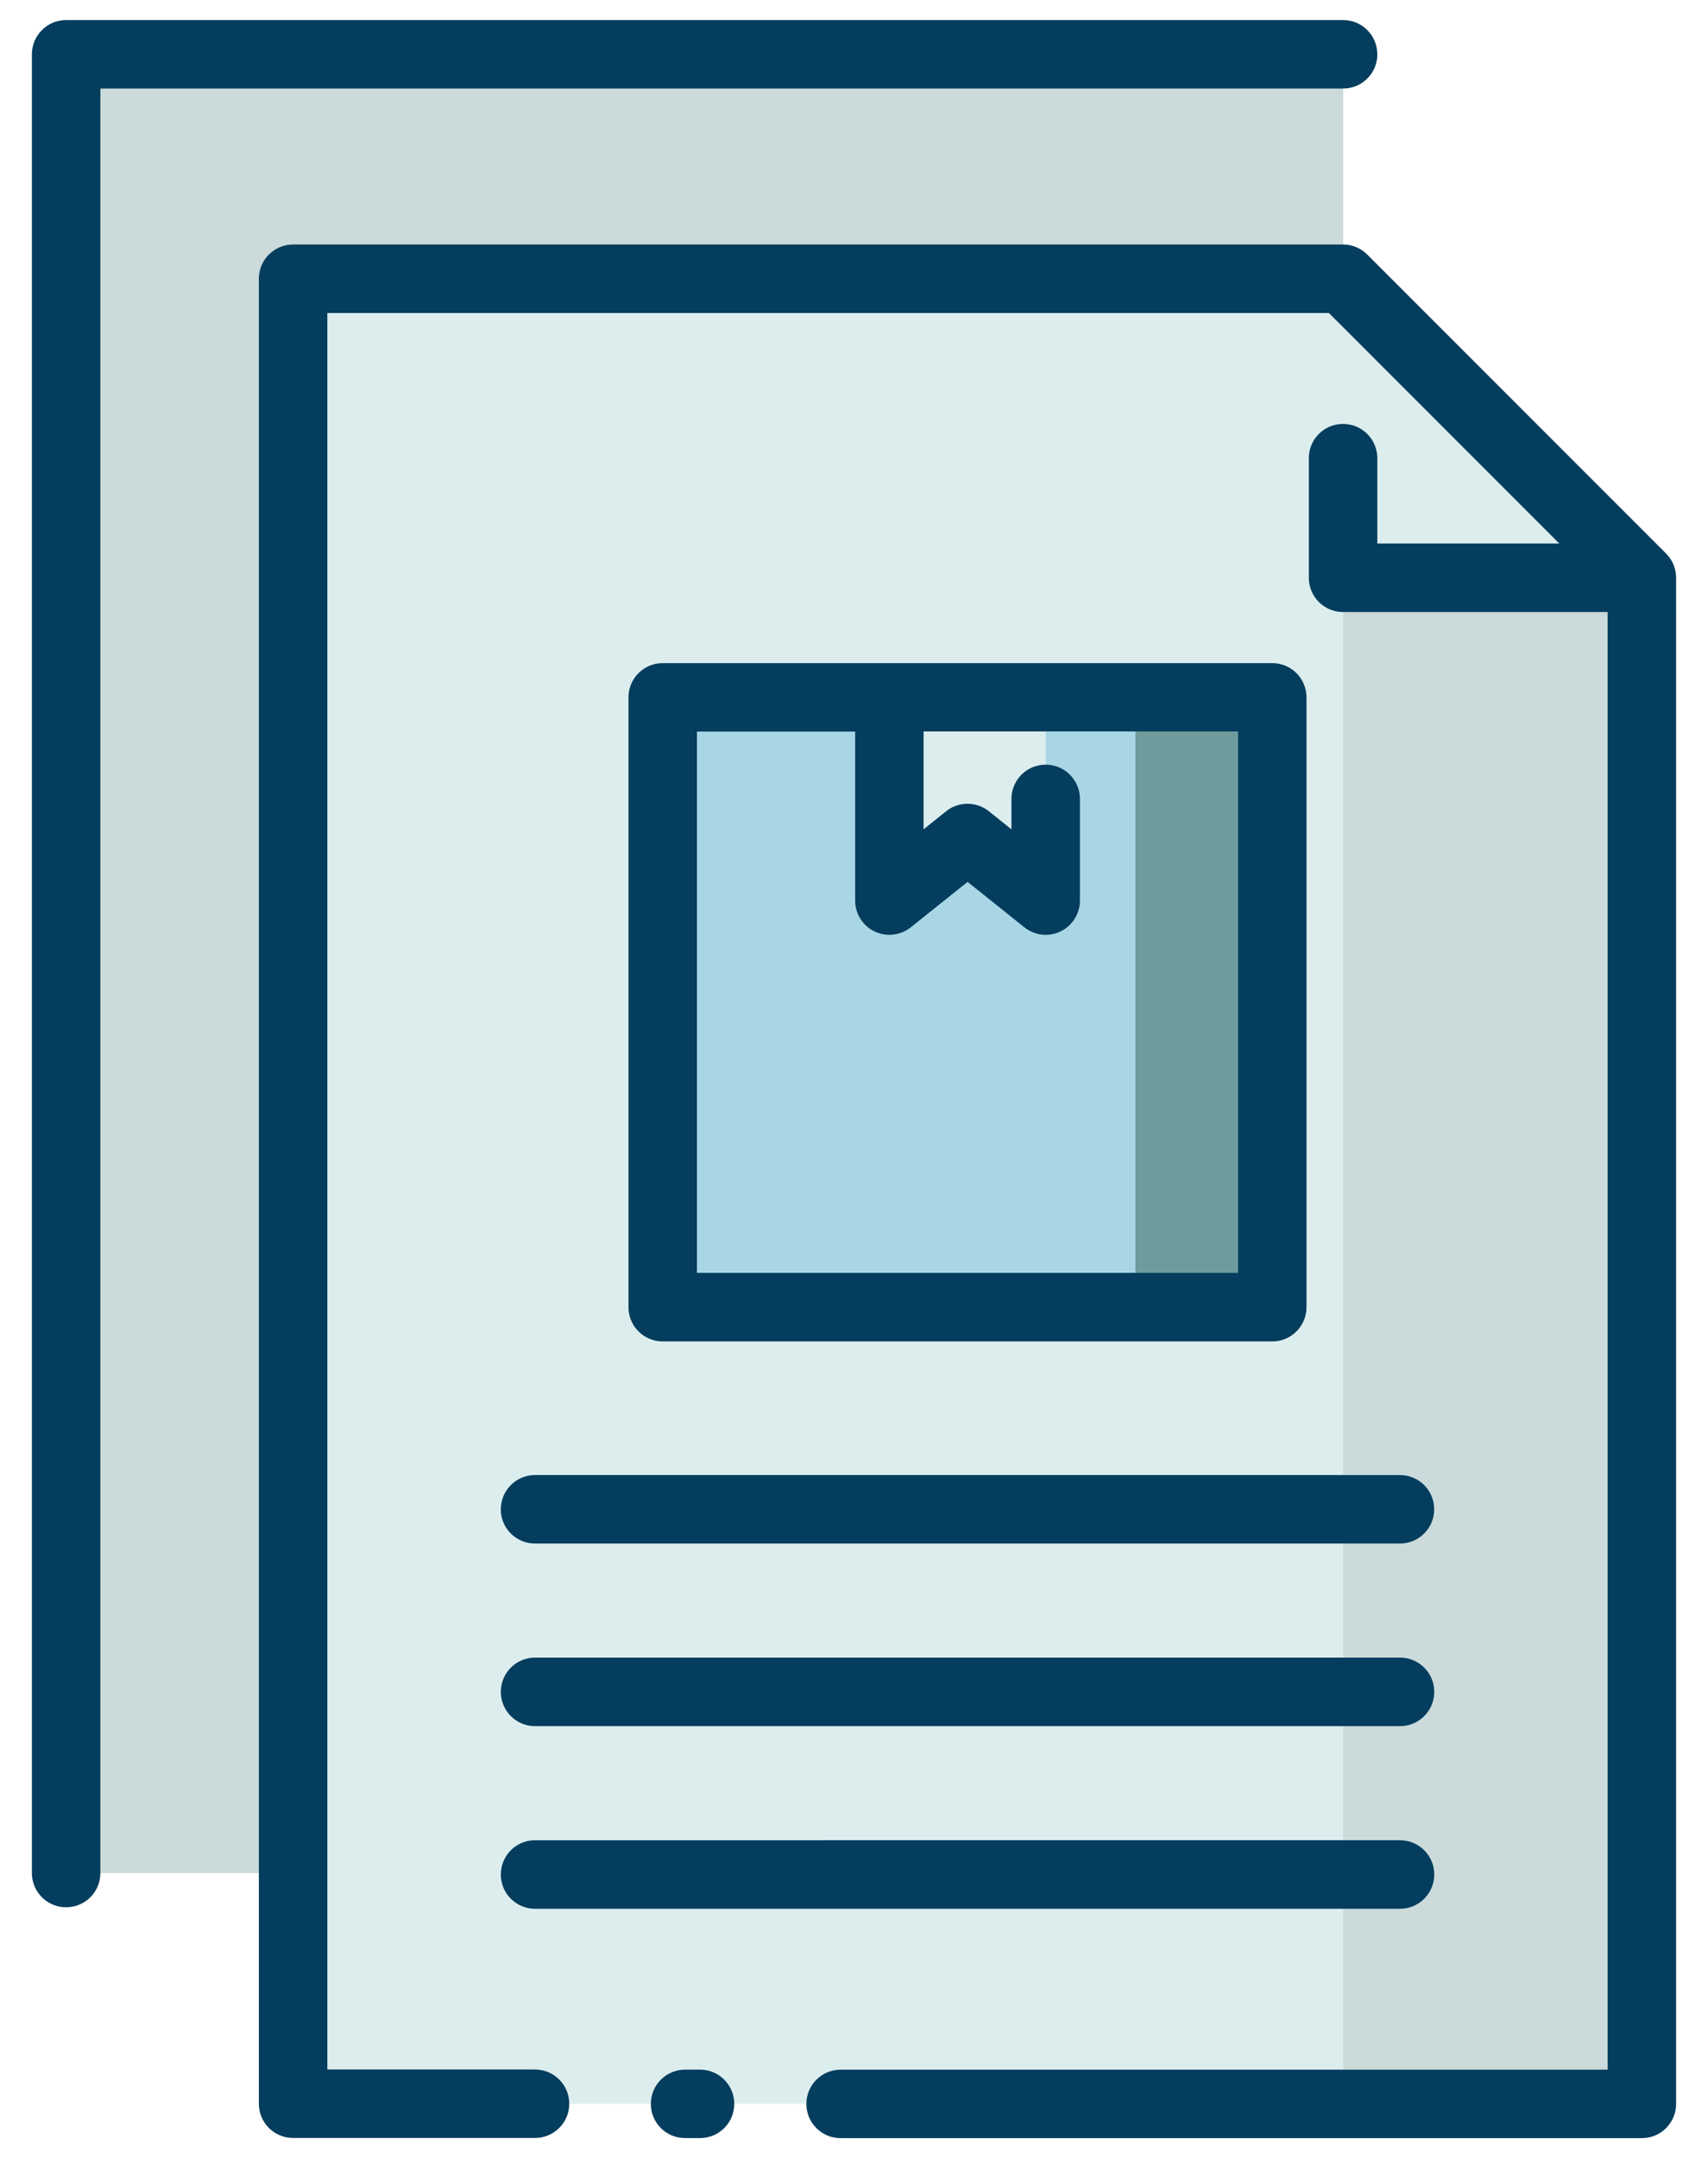
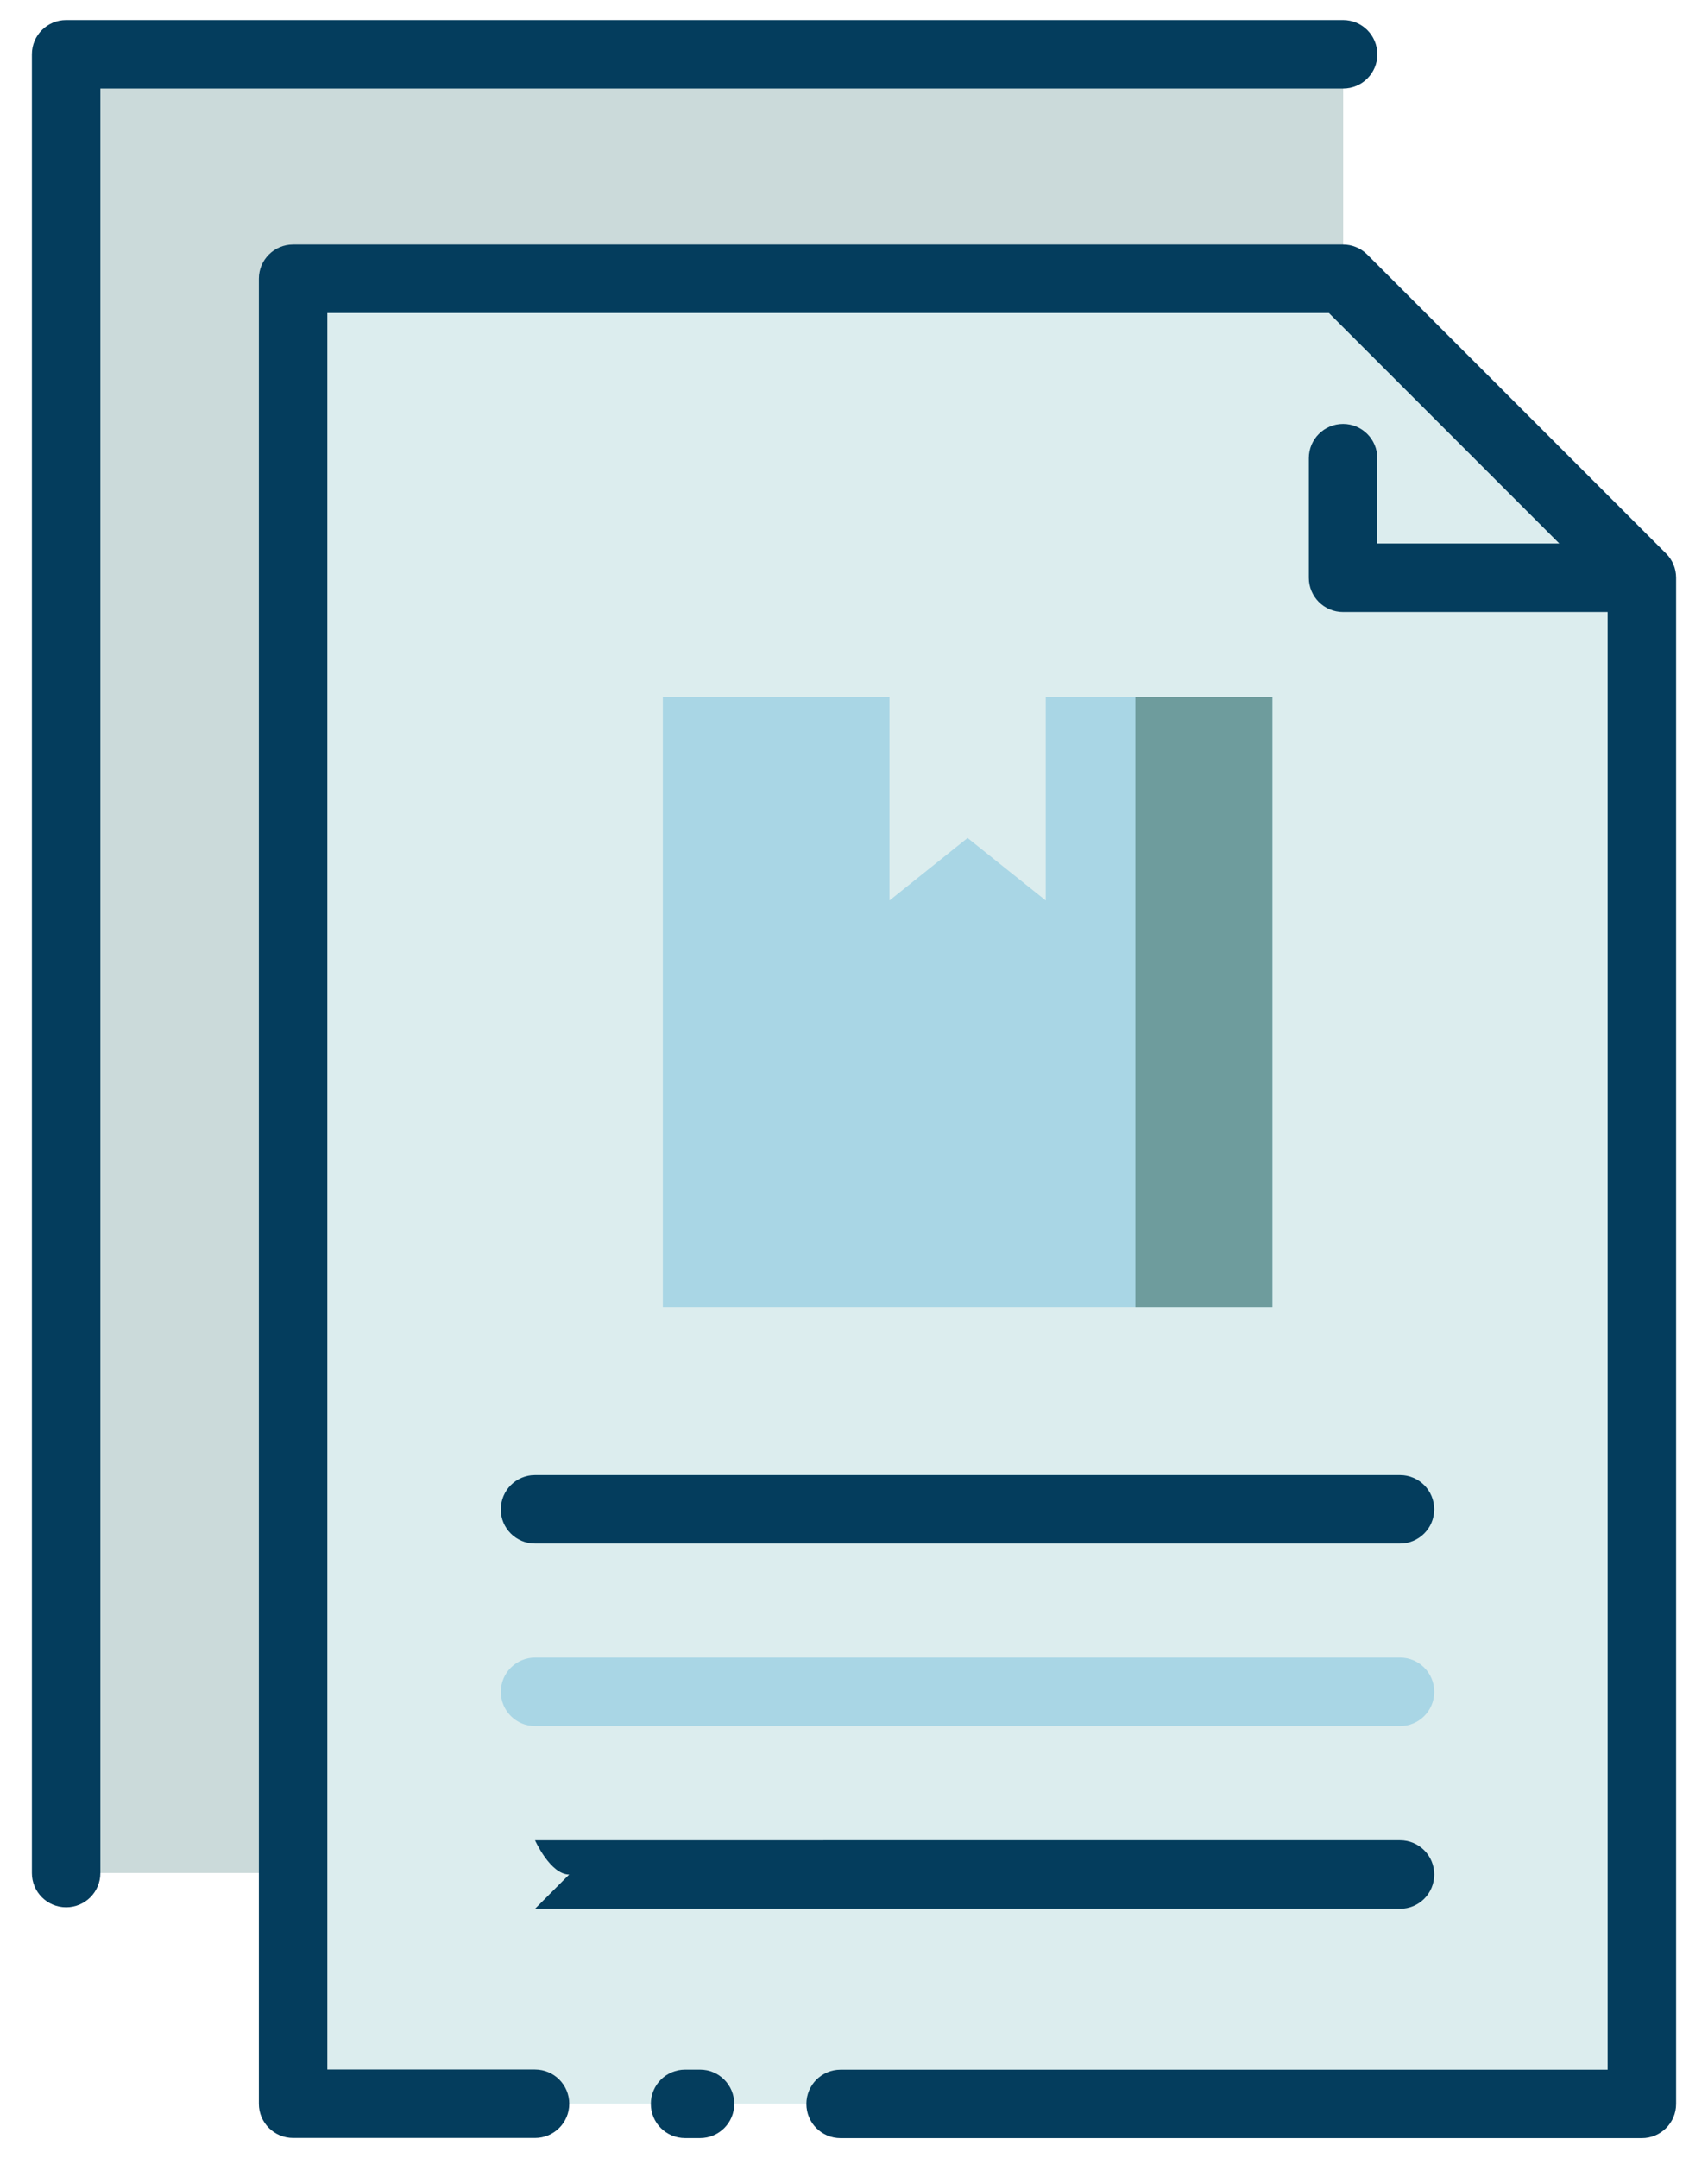
<svg xmlns="http://www.w3.org/2000/svg" id="Layer_1" data-name="Layer 1" viewBox="0 0 299.35 378.04">
  <defs>
    <style>
      .cls-1 {
        fill: #cbdada;
      }

      .cls-2 {
        fill: #6e9c9d;
      }

      .cls-3 {
        fill: #dcedee;
      }

      .cls-4 {
        fill: #a9d6e5;
      }

      .cls-5 {
        fill: #043d5d;
      }
    </style>
  </defs>
  <g>
    <rect class="cls-1" x="11.6" y="9.49" width="223.81" height="318.6" />
    <polygon class="cls-3" points="287.78 368.51 51.39 368.51 51.39 48.81 235.41 48.81 287.78 101.18 287.78 368.51" />
-     <rect class="cls-1" x="235.41" y="101.18" width="52.37" height="267.33" />
-     <polygon class="cls-3" points="287.78 101.18 235.41 101.18 235.41 48.81 287.78 101.18" />
    <rect class="cls-4" x="116.17" y="122.13" width="106.83" height="106.83" />
    <polygon class="cls-3" points="183.28 157.74 169.58 146.79 155.89 157.74 155.89 122.13 183.28 122.13 183.28 157.74" />
    <g>
      <path class="cls-4" d="m93.78,270.37h151.6c3.31,0,5.99-2.68,5.99-6s-2.68-6-5.99-6H93.78c-3.31,0-6,2.68-6,6s2.68,6,6,6Z" />
      <path class="cls-4" d="m245.38,290.36H93.78c-3.31,0-6,2.68-6,6s2.68,6,6,6h151.6c3.31,0,5.99-2.68,5.99-6s-2.68-6-5.99-6Z" />
-       <path class="cls-4" d="m245.38,322.35H93.78c-3.31,0-6,2.68-6,6s2.68,6,6,6h151.6c3.31,0,5.99-2.68,5.99-6s-2.68-6-5.99-6Z" />
    </g>
    <rect class="cls-2" x="198.99" y="122.13" width="24.01" height="106.83" />
  </g>
  <g>
    <path class="cls-5" d="m241.39,9.51c0-3.31-2.68-6-6-6H11.59c-3.31,0-6,2.68-6,6v318.6c0,3.31,2.68,5.99,6,5.99s6-2.68,6-5.99V15.51h217.81c3.31,0,6-2.68,6-6Z" />
    <path class="cls-5" d="m122.7,362.54h-2.63c-3.31,0-6,2.68-6,6s2.68,5.99,6,5.99h2.63c3.31,0,5.99-2.68,5.99-5.99s-2.68-6-5.99-6Z" />
    <path class="cls-5" d="m292,96.96l-52.37-52.37c-1.12-1.12-2.65-1.76-4.24-1.76H51.37c-3.31,0-6,2.68-6,5.99v319.7c0,3.31,2.68,5.99,6,5.99h42.4c3.31,0,6-2.68,6-5.99s-2.68-6-6-6h-36.4V54.83h175.54l40.38,40.38h-31.9v-14.95c0-3.31-2.68-6-6-6s-6,2.68-6,6v20.95c0,3.31,2.68,6,6,6h46.37v255.34h-134.44c-3.31,0-5.99,2.68-5.99,6s2.68,5.99,5.99,5.99h140.44c3.31,0,6-2.68,6-5.99V101.2c0-1.59-.63-3.12-1.76-4.24Z" />
-     <path class="cls-5" d="m222.98,234.98c3.31,0,6-2.68,6-5.99v-106.83c0-3.31-2.68-6-6-6h-106.83c-3.31,0-6,2.68-6,6v106.83c0,3.31,2.68,5.99,6,5.99h106.83Zm-100.83-106.83h27.73v29.61c0,2.31,1.32,4.41,3.4,5.4.83.4,1.71.59,2.6.59,1.34,0,2.66-.45,3.75-1.31l9.95-7.96,9.95,7.96c1.8,1.44,4.26,1.72,6.34.72,2.08-1,3.4-3.1,3.4-5.4v-17.81c0-3.31-2.68-6-6-6s-6,2.68-6,6v5.33l-3.96-3.17c-2.19-1.75-5.3-1.75-7.49,0l-3.95,3.16v-17.14h55.12v94.84h-94.84v-94.84Z" />
    <path class="cls-5" d="m87.77,264.39c0,3.31,2.68,5.99,5.99,5.99h151.6c3.31,0,6-2.68,6-5.99s-2.68-6-6-6H93.77c-3.31,0-5.99,2.68-5.99,6Z" />
-     <path class="cls-5" d="m93.77,302.37h151.6c3.31,0,6-2.68,6-6s-2.68-6-6-6H93.77c-3.31,0-5.99,2.68-5.99,6s2.68,6,5.99,6Z" />
-     <path class="cls-5" d="m93.77,334.36h151.6c3.31,0,6-2.68,6-6s-2.68-6-6-6H93.77c-3.31,0-5.99,2.68-5.99,6s2.68,6,5.99,6Z" />
+     <path class="cls-5" d="m93.77,334.36h151.6c3.31,0,6-2.68,6-6s-2.68-6-6-6H93.77s2.68,6,5.99,6Z" />
  </g>
</svg>